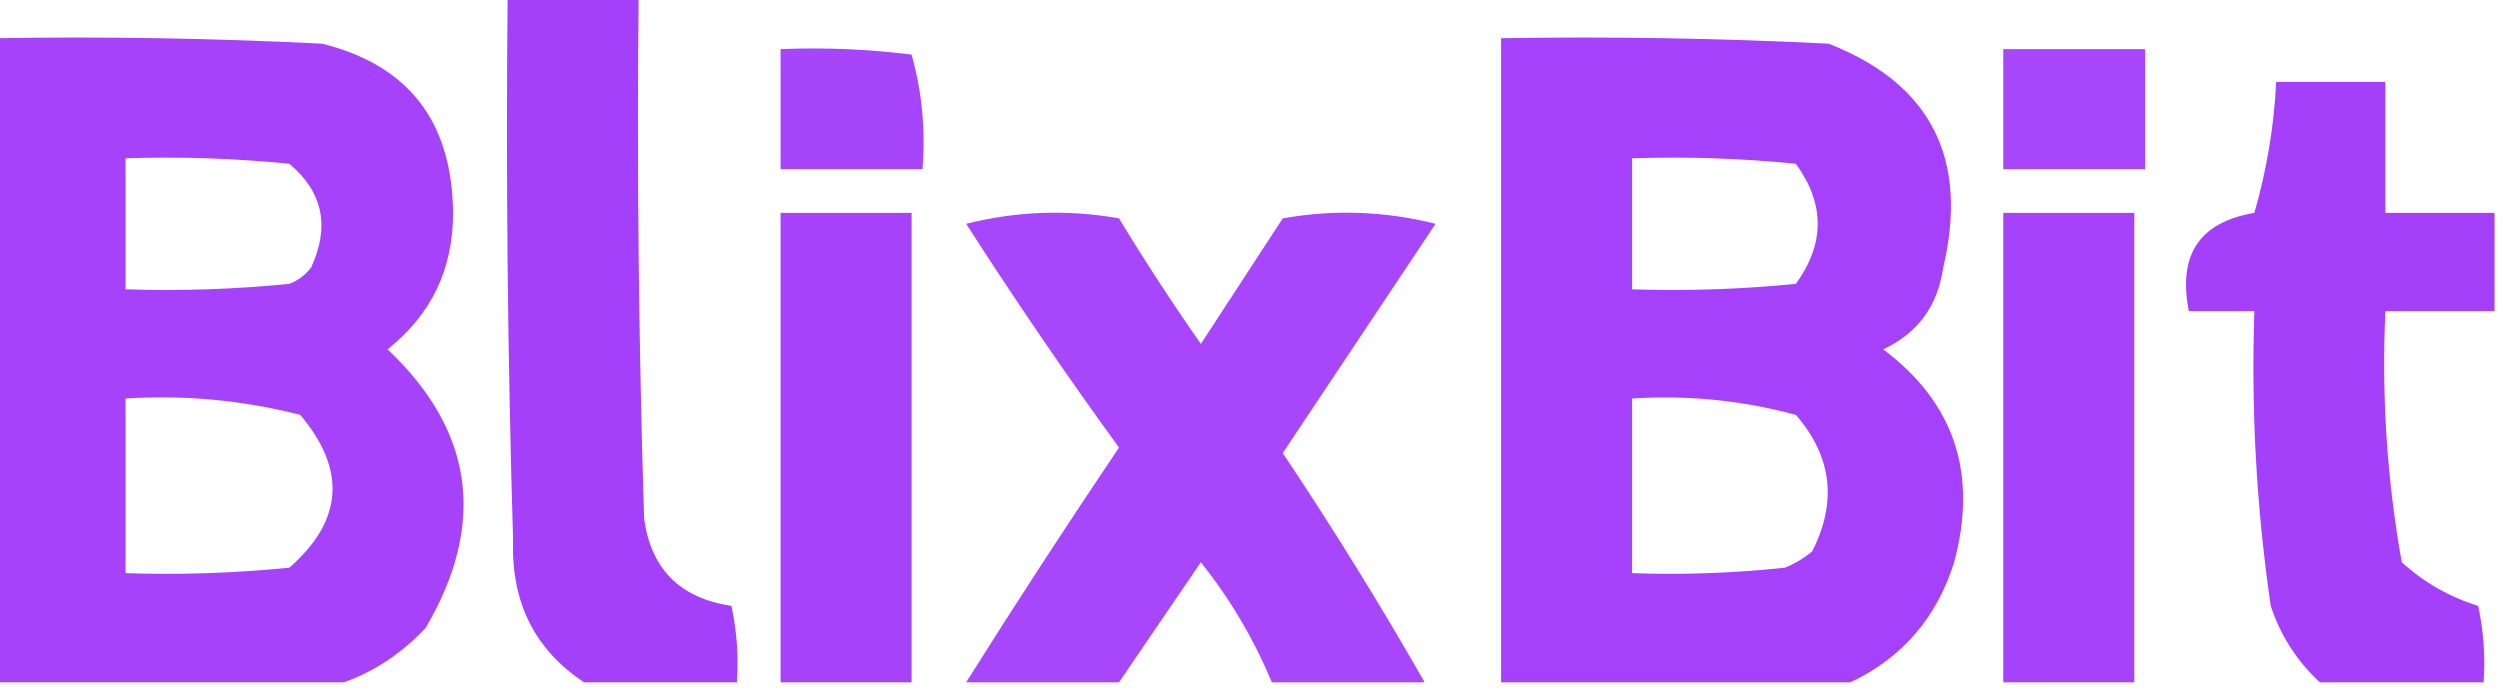
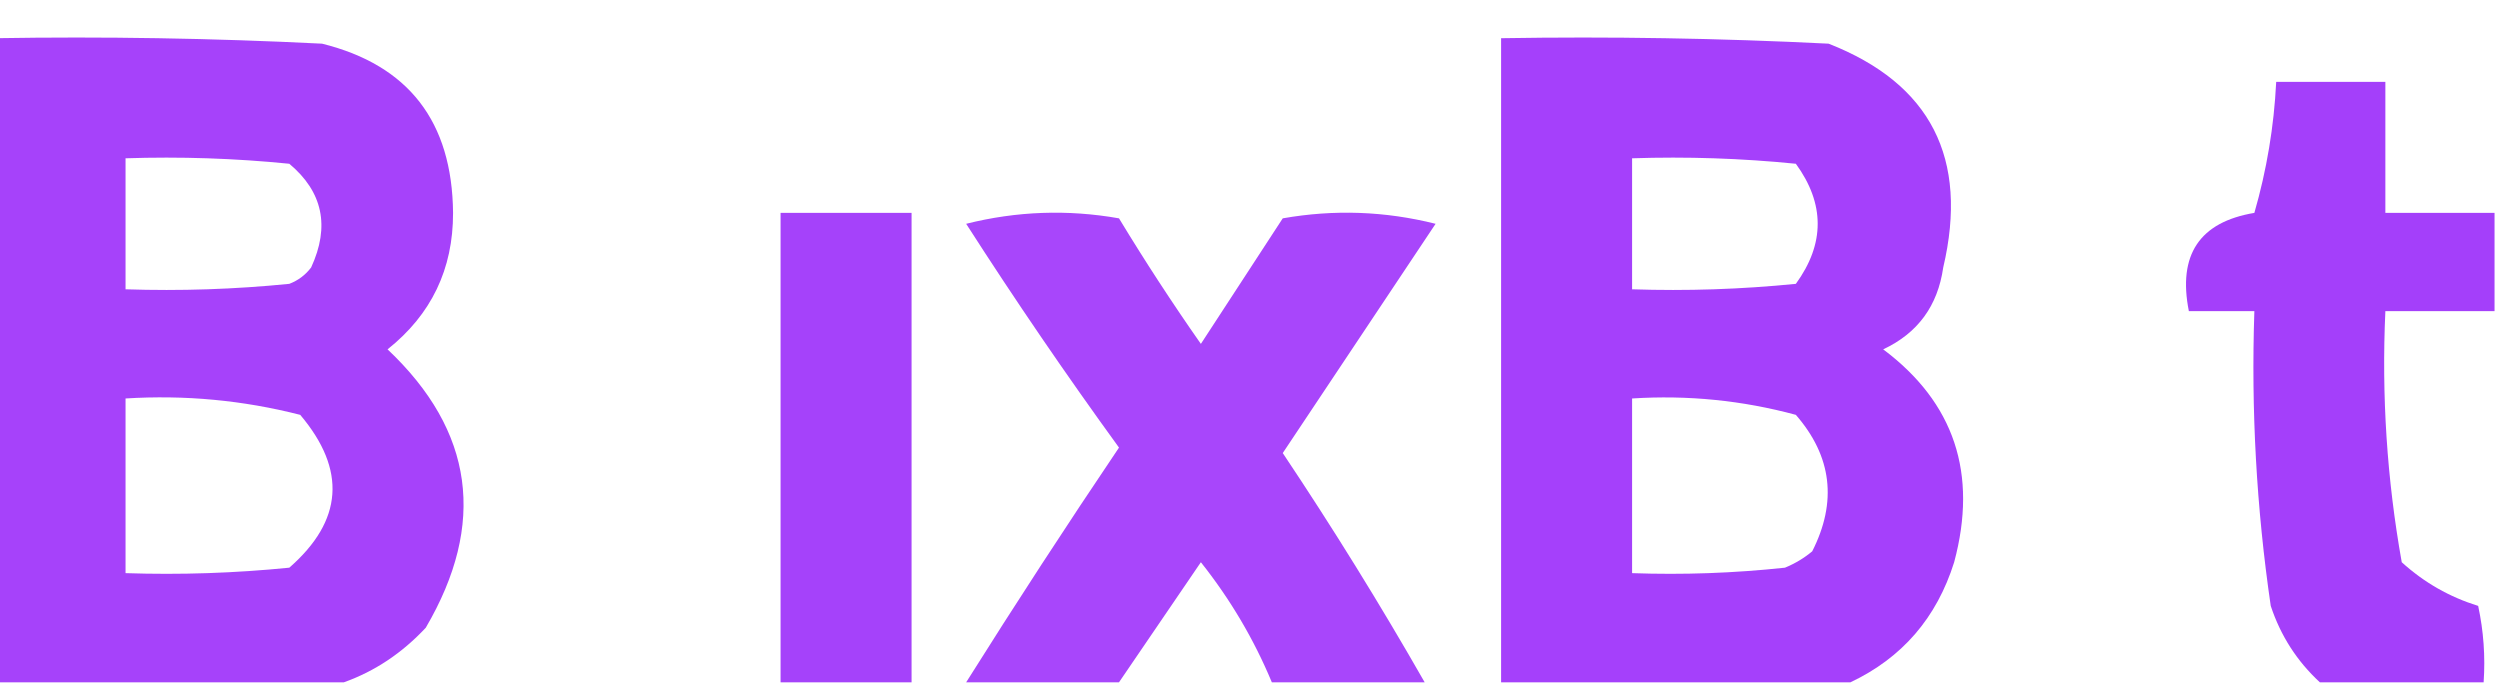
<svg xmlns="http://www.w3.org/2000/svg" version="1.1" width="229px" height="63px" style="shape-rendering:geometricPrecision; text-rendering:geometricPrecision; image-rendering:optimizeQuality; fill-rule:evenodd; clip-rule:evenodd">
  <g>
-     <path style="opacity:0.935" fill="#9f34fa" d="M 46.5,-0.5 C 50.5,-0.5 54.5,-0.5 58.5,-0.5C 58.333,15.504 58.5,31.503 59,47.5C 59.63,52.13 62.297,54.797 67,55.5C 67.497,57.81 67.663,60.143 67.5,62.5C 62.833,62.5 58.167,62.5 53.5,62.5C 48.983,59.506 46.816,55.173 47,49.5C 46.5,32.837 46.333,16.17 46.5,-0.5 Z" />
-   </g>
+     </g>
  <g>
    <path style="opacity:0.928" fill="#9f34fa" d="M -0.5,3.5 C 9.506,3.334 19.506,3.5 29.5,4C 37.422,5.967 41.422,11.134 41.5,19.5C 41.508,24.649 39.508,28.815 35.5,32C 43.415,39.477 44.581,47.977 39,57.5C 36.83,59.823 34.33,61.49 31.5,62.5C 20.833,62.5 10.167,62.5 -0.5,62.5C -0.5,42.833 -0.5,23.167 -0.5,3.5 Z M 11.5,14.5 C 16.511,14.334 21.511,14.501 26.5,15C 29.57,17.569 30.237,20.736 28.5,24.5C 27.975,25.192 27.308,25.692 26.5,26C 21.511,26.499 16.511,26.666 11.5,26.5C 11.5,22.5 11.5,18.5 11.5,14.5 Z M 11.5,36.5 C 16.93,36.161 22.264,36.661 27.5,38C 31.756,43.034 31.423,47.701 26.5,52C 21.511,52.499 16.511,52.666 11.5,52.5C 11.5,47.167 11.5,41.833 11.5,36.5 Z" />
  </g>
  <g>
    <path style="opacity:0.937" fill="#9f34fa" d="M 169.5,62.5 C 158.833,62.5 148.167,62.5 137.5,62.5C 137.5,42.833 137.5,23.167 137.5,3.5C 147.506,3.334 157.506,3.5 167.5,4C 176.85,7.663 180.35,14.497 178,24.5C 177.496,28.02 175.663,30.52 172.5,32C 179.016,36.88 181.182,43.38 179,51.5C 177.401,56.594 174.234,60.261 169.5,62.5 Z M 149.5,14.5 C 154.511,14.334 159.511,14.501 164.5,15C 167.167,18.667 167.167,22.333 164.5,26C 159.511,26.499 154.511,26.666 149.5,26.5C 149.5,22.5 149.5,18.5 149.5,14.5 Z M 149.5,36.5 C 154.599,36.175 159.599,36.675 164.5,38C 167.803,41.795 168.303,45.962 166,50.5C 165.25,51.126 164.416,51.626 163.5,52C 158.845,52.499 154.179,52.666 149.5,52.5C 149.5,47.167 149.5,41.833 149.5,36.5 Z" />
  </g>
  <g>
-     <path style="opacity:0.914" fill="#9f34fa" d="M 71.5,4.5 C 75.514,4.334 79.514,4.501 83.5,5C 84.456,8.394 84.789,11.894 84.5,15.5C 80.167,15.5 75.833,15.5 71.5,15.5C 71.5,11.833 71.5,8.167 71.5,4.5 Z" />
-   </g>
+     </g>
  <g>
-     <path style="opacity:0.908" fill="#9f34fa" d="M 183.5,4.5 C 187.833,4.5 192.167,4.5 196.5,4.5C 196.5,8.167 196.5,11.833 196.5,15.5C 192.167,15.5 187.833,15.5 183.5,15.5C 183.5,11.833 183.5,8.167 183.5,4.5 Z" />
-   </g>
+     </g>
  <g>
    <path style="opacity:0.938" fill="#9f34fa" d="M 228.5,19.5 C 228.5,22.5 228.5,25.5 228.5,28.5C 225.167,28.5 221.833,28.5 218.5,28.5C 218.144,36.238 218.644,43.905 220,51.5C 222.04,53.353 224.373,54.686 227,55.5C 227.497,57.81 227.663,60.143 227.5,62.5C 222.5,62.5 217.5,62.5 212.5,62.5C 210.404,60.567 208.904,58.233 208,55.5C 206.693,46.552 206.193,37.552 206.5,28.5C 204.5,28.5 202.5,28.5 200.5,28.5C 199.473,23.345 201.473,20.345 206.5,19.5C 207.632,15.574 208.299,11.574 208.5,7.5C 211.833,7.5 215.167,7.5 218.5,7.5C 218.5,11.5 218.5,15.5 218.5,19.5C 221.833,19.5 225.167,19.5 228.5,19.5 Z" />
  </g>
  <g>
    <path style="opacity:0.927" fill="#9f34fa" d="M 83.5,62.5 C 79.5,62.5 75.5,62.5 71.5,62.5C 71.5,48.167 71.5,33.833 71.5,19.5C 75.5,19.5 79.5,19.5 83.5,19.5C 83.5,33.833 83.5,48.167 83.5,62.5 Z" />
  </g>
  <g>
    <path style="opacity:0.91" fill="#9f34fa" d="M 130.5,62.5 C 125.833,62.5 121.167,62.5 116.5,62.5C 114.86,58.559 112.694,54.892 110,51.5C 107.49,55.196 104.99,58.862 102.5,62.5C 97.833,62.5 93.167,62.5 88.5,62.5C 93.021,55.305 97.688,48.138 102.5,41C 97.638,34.304 92.971,27.471 88.5,20.5C 93.131,19.338 97.798,19.172 102.5,20C 104.876,23.919 107.376,27.752 110,31.5C 112.5,27.667 115,23.833 117.5,20C 122.202,19.172 126.869,19.338 131.5,20.5C 126.833,27.5 122.167,34.5 117.5,41.5C 122.106,48.388 126.439,55.388 130.5,62.5 Z" />
  </g>
  <g>
-     <path style="opacity:0.927" fill="#9f34fa" d="M 195.5,62.5 C 191.5,62.5 187.5,62.5 183.5,62.5C 183.5,48.167 183.5,33.833 183.5,19.5C 187.5,19.5 191.5,19.5 195.5,19.5C 195.5,33.833 195.5,48.167 195.5,62.5 Z" />
-   </g>
+     </g>
</svg>